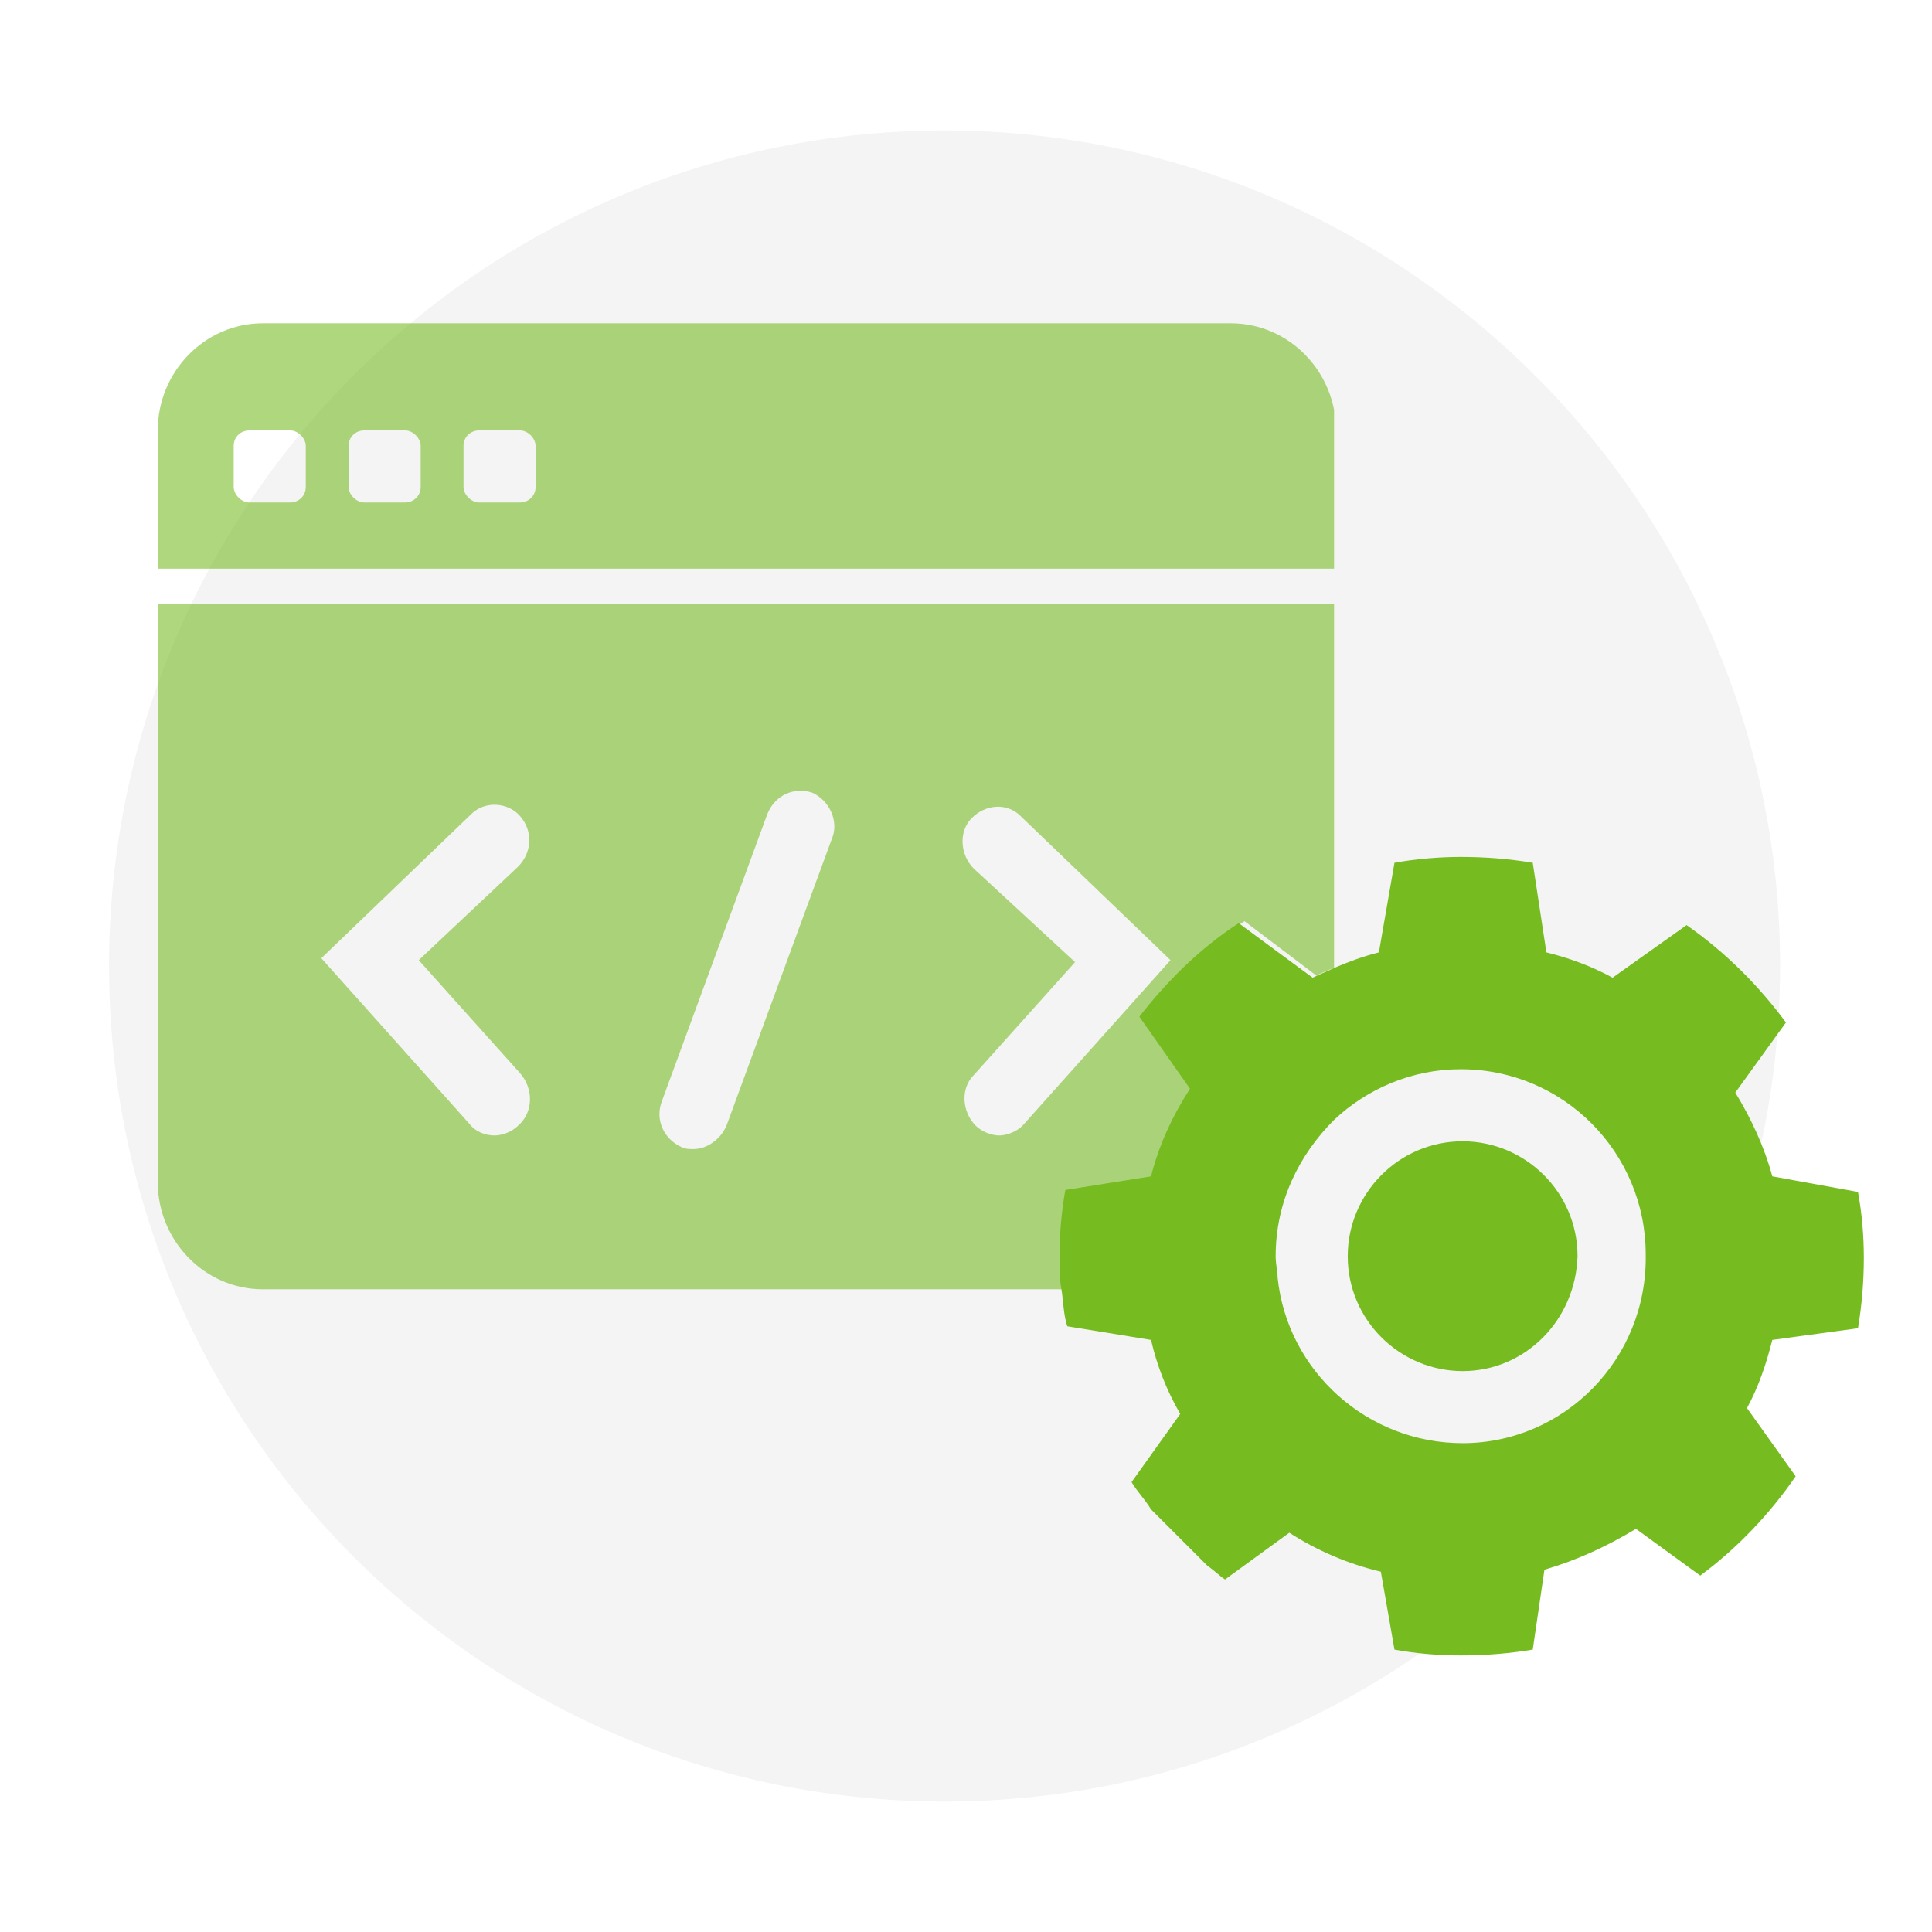
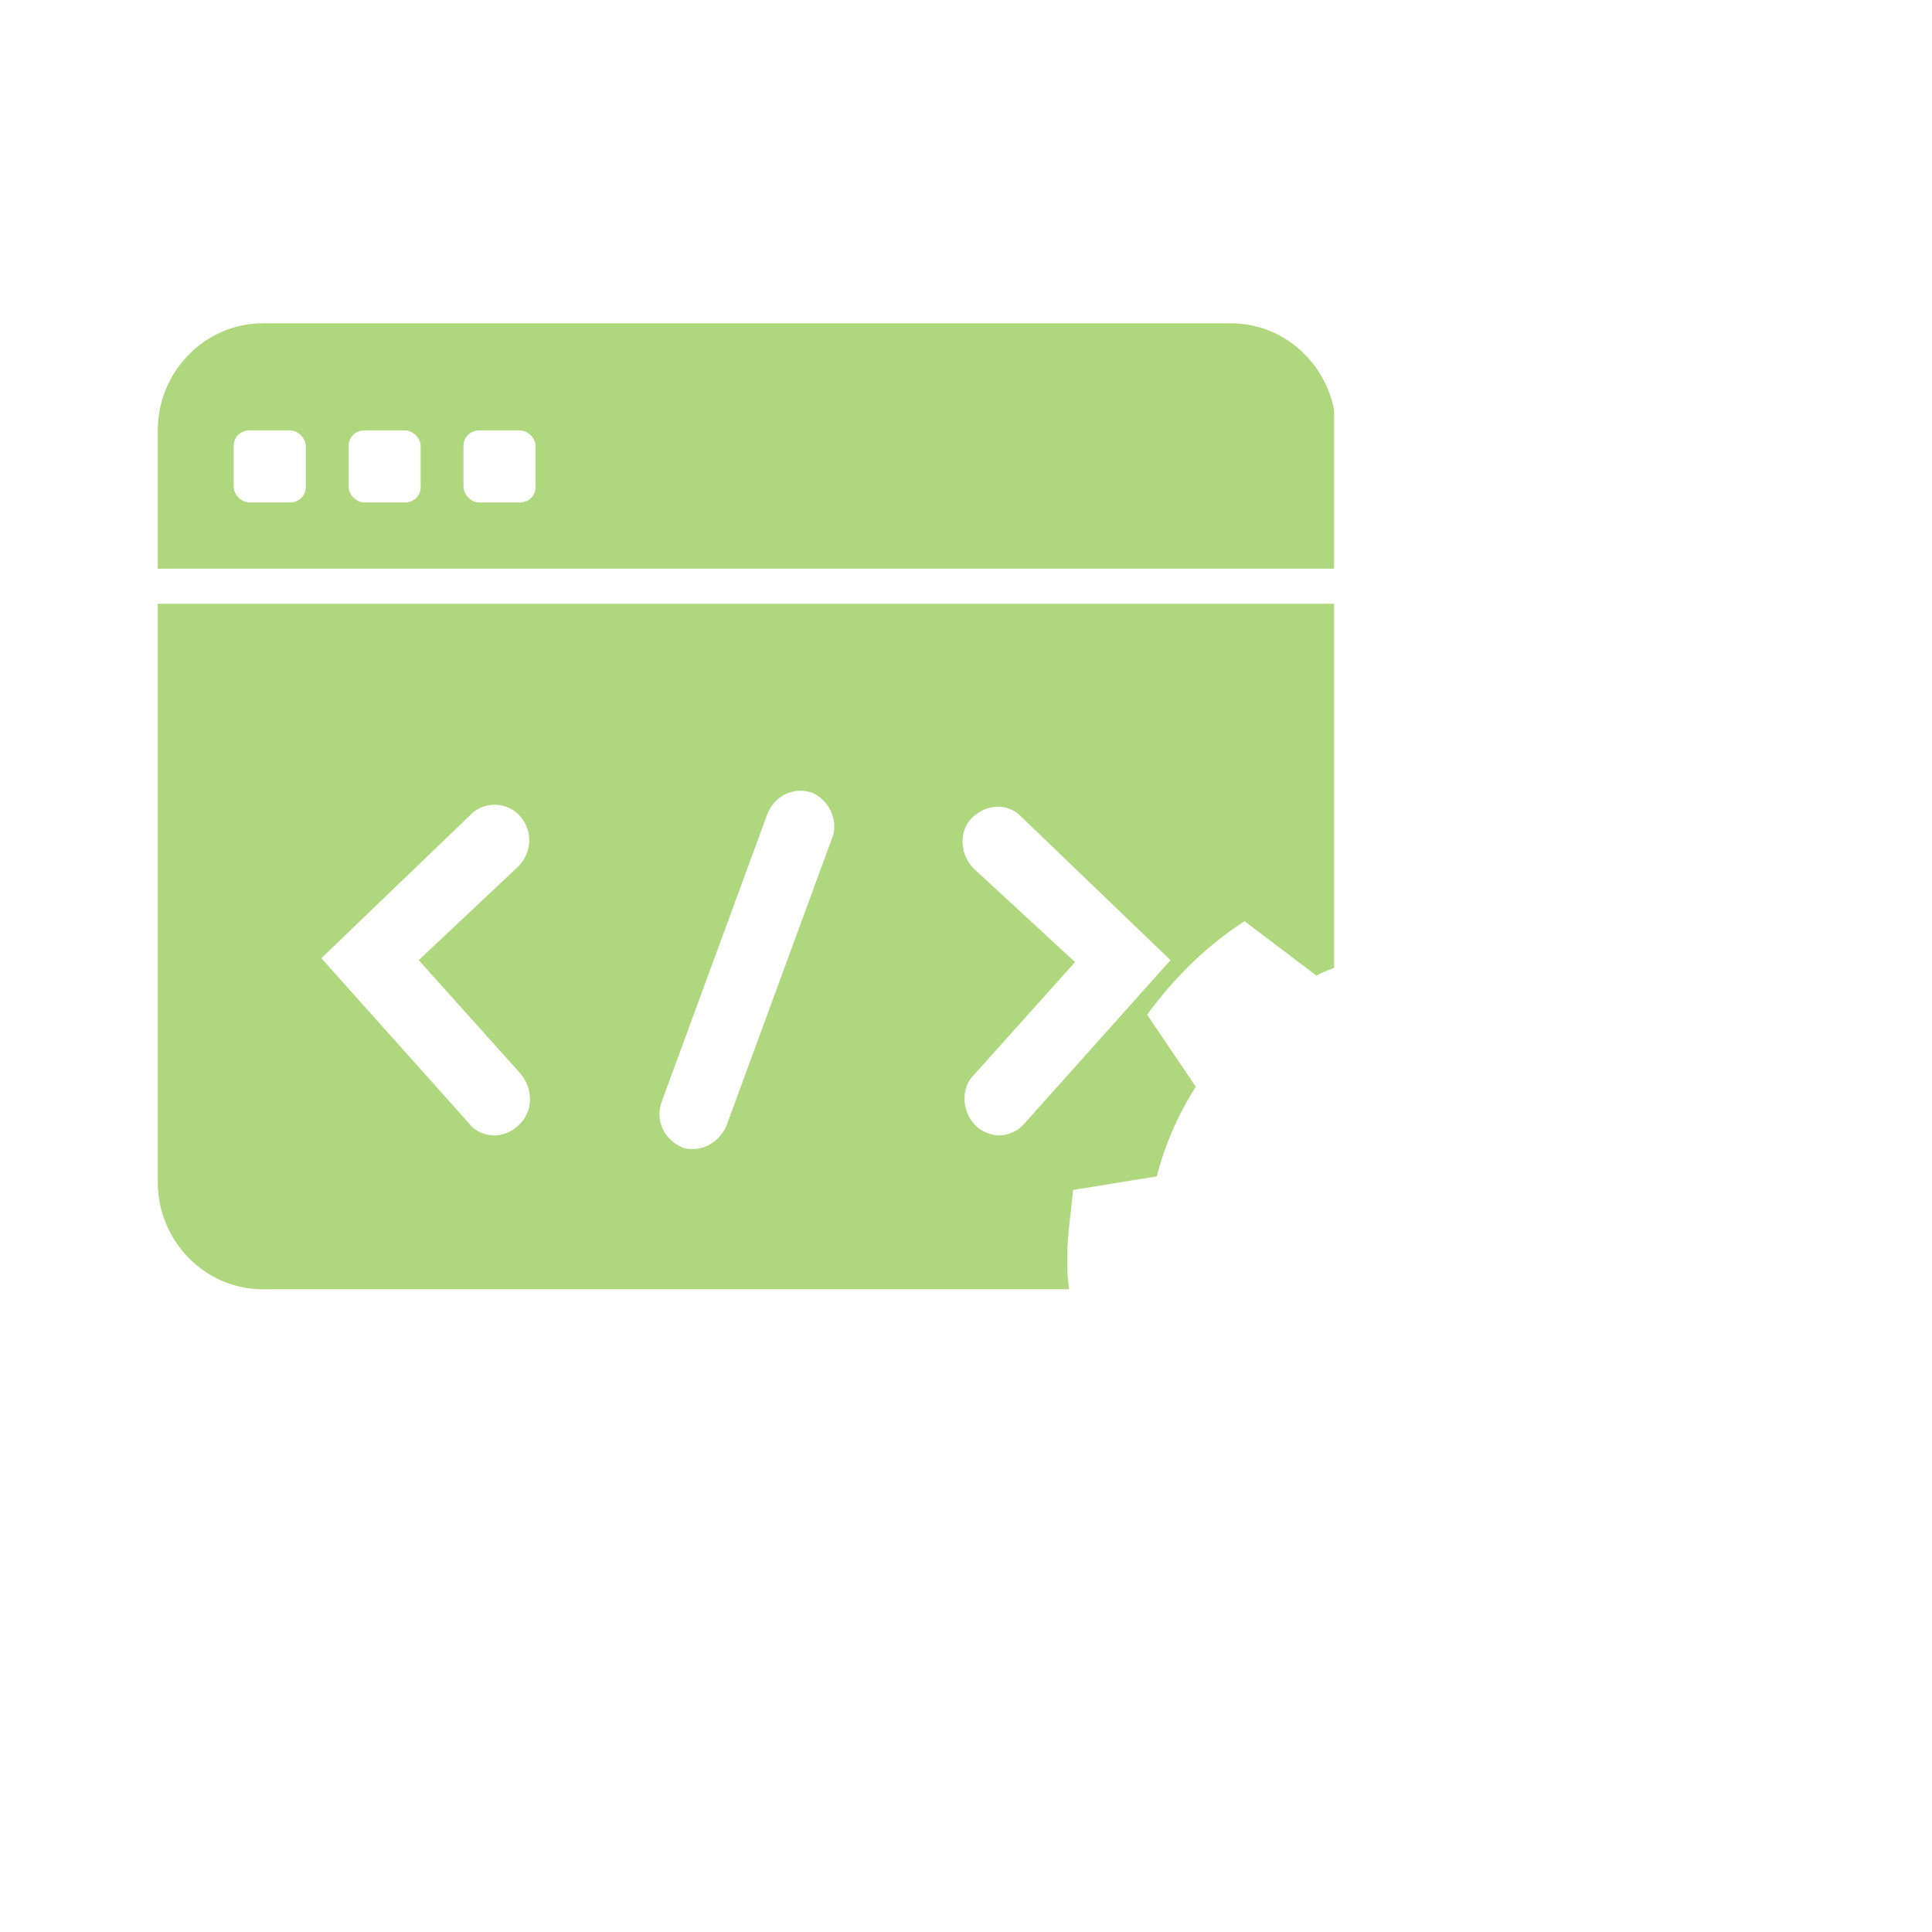
<svg xmlns="http://www.w3.org/2000/svg" xmlns:xlink="http://www.w3.org/1999/xlink" version="1.1" id="图层_1" x="0px" y="0px" viewBox="0 0 99.2 99.2" style="enable-background:new 0 0 99.2 99.2;" xml:space="preserve">
  <style type="text/css">
	.st0{opacity:0.12;}
	.st1{clip-path:url(#SVGID_00000061462356931652489200000015492215537148648612_);}
	.st2{clip-path:url(#SVGID_00000099658929438262456390000015002721323851213463_);fill:#9FA0A0;}
	.st3{opacity:0.58;}
	.st4{clip-path:url(#SVGID_00000148629838441980109640000015373275608497451164_);fill:#76BC21;}
	.st5{clip-path:url(#SVGID_00000050664338846988398970000009261114410279865262_);fill:#76BC21;}
	.st6{fill:#76BC21;}
</style>
  <g class="st0">
    <g>
      <defs>
-         <rect id="SVGID_1_" x="5.5" y="6.7" width="85.9" height="85.8" />
-       </defs>
+         </defs>
      <clipPath id="SVGID_00000124135113742509270410000013977947091301733811_">
        <use xlink:href="#SVGID_1_" style="overflow:visible;" />
      </clipPath>
      <g style="clip-path:url(#SVGID_00000124135113742509270410000013977947091301733811_);">
        <defs>
-           <rect id="SVGID_00000150816897668101880500000006960507528833968811_" x="5.5" y="6.7" width="85.9" height="85.8" />
-         </defs>
+           </defs>
        <clipPath id="SVGID_00000130618389431028482580000012586231279014098863_">
          <use xlink:href="#SVGID_00000150816897668101880500000006960507528833968811_" style="overflow:visible;" />
        </clipPath>
-         <path style="clip-path:url(#SVGID_00000130618389431028482580000012586231279014098863_);fill:#9FA0A0;" d="M91.4,49.6     c0,23.7-19.2,42.9-42.9,42.9c-23.7,0-42.9-19.2-42.9-42.9c0-23.7,19.2-42.9,42.9-42.9C72.1,6.7,91.4,25.9,91.4,49.6" />
      </g>
    </g>
  </g>
  <g class="st3">
    <g>
      <defs>
        <rect id="SVGID_00000173128225163335743920000002106896113387734665_" x="8.1" y="16.6" width="60.4" height="12.6" />
      </defs>
      <clipPath id="SVGID_00000157297092935040822220000008905412952494645153_">
        <use xlink:href="#SVGID_00000173128225163335743920000002106896113387734665_" style="overflow:visible;" />
      </clipPath>
      <path style="clip-path:url(#SVGID_00000157297092935040822220000008905412952494645153_);fill:#76BC21;" d="M68.6,29.2v-7.1    c0-3-2.4-5.5-5.4-5.5H13.5c-3,0-5.4,2.5-5.4,5.5v7.1H68.6z M23.8,22.9c0-0.5,0.4-0.8,0.8-0.8h2.1c0.4,0,0.8,0.4,0.8,0.8V25    c0,0.5-0.4,0.8-0.8,0.8h-2.1c-0.4,0-0.8-0.4-0.8-0.8V22.9z M17.9,22.9c0-0.5,0.4-0.8,0.8-0.8h2.1c0.4,0,0.8,0.4,0.8,0.8V25    c0,0.5-0.4,0.8-0.8,0.8h-2.1c-0.4,0-0.8-0.4-0.8-0.8V22.9z M12,22.9c0-0.5,0.4-0.8,0.8-0.8h2.1c0.4,0,0.8,0.4,0.8,0.8V25    c0,0.5-0.4,0.8-0.8,0.8h-2.1c-0.4,0-0.8-0.4-0.8-0.8V22.9z" />
    </g>
  </g>
  <g class="st3">
    <g>
      <defs>
        <rect id="SVGID_00000011736314887809484440000002552951034430887354_" x="8.1" y="31" width="60.4" height="35.2" />
      </defs>
      <clipPath id="SVGID_00000085238116619830806060000012417303621925049503_">
        <use xlink:href="#SVGID_00000011736314887809484440000002552951034430887354_" style="overflow:visible;" />
      </clipPath>
      <path style="clip-path:url(#SVGID_00000085238116619830806060000012417303621925049503_);fill:#76BC21;" d="M55.1,61.1l4.3-0.7    c0.4-1.6,1.1-3.2,2-4.6l-2.5-3.7c1.4-1.9,3-3.5,5-4.8l3.7,2.8c0.3-0.2,0.7-0.3,1.1-0.5V31H8.1v29.7c0,3,2.4,5.5,5.4,5.5h41.4    c-0.1-0.6-0.1-1.1-0.1-1.7C54.8,63.4,55,62.2,55.1,61.1 M26.6,57.8c-0.3,0.3-0.8,0.5-1.2,0.5c-0.5,0-1-0.2-1.3-0.6l-7.6-8.5    l7.7-7.4c0.7-0.7,1.9-0.6,2.5,0.1c0.7,0.8,0.6,1.9-0.1,2.6l-5.1,4.8l5.2,5.8C27.4,55.9,27.4,57.1,26.6,57.8 M42.7,43.1l-5.4,14.7    c-0.3,0.7-1,1.2-1.7,1.2c-0.2,0-0.4,0-0.6-0.1c-0.9-0.4-1.4-1.4-1-2.4l5.4-14.7c0.4-1,1.4-1.4,2.3-1.1    C42.6,41.1,43.1,42.2,42.7,43.1 M51.3,58.3c-0.4,0-0.9-0.2-1.2-0.5c-0.7-0.7-0.8-1.9-0.1-2.6l5.2-5.8L50,44.6    c-0.7-0.7-0.8-1.9-0.1-2.6c0.7-0.7,1.8-0.8,2.5-0.1l7.7,7.4l-7.6,8.5C52.2,58.1,51.7,58.3,51.3,58.3" />
    </g>
  </g>
-   <path class="st6" d="M95.4,68.2c0.2-1.2,0.3-2.4,0.3-3.6c0-1.2-0.1-2.3-0.3-3.4L91,60.4c-0.4-1.5-1.1-3-1.9-4.3l2.6-3.6  c-1.4-1.9-3.1-3.6-5.1-5l-3.8,2.7c-1.1-0.6-2.2-1-3.4-1.3l-0.7-4.6c-1.2-0.2-2.4-0.3-3.7-0.3c-1.1,0-2.3,0.1-3.4,0.3l-0.8,4.6  c-0.8,0.2-1.6,0.5-2.3,0.8c-0.4,0.2-0.7,0.3-1.1,0.5l-3.8-2.8c-2,1.3-3.7,3-5.1,4.8l2.6,3.7c-0.9,1.4-1.6,2.9-2,4.5l-4.4,0.7  c-0.2,1.1-0.3,2.3-0.3,3.4c0,0.6,0,1.2,0.1,1.7c0.1,0.6,0.1,1.3,0.3,1.9l4.3,0.7c0.3,1.3,0.8,2.6,1.5,3.8l-2.5,3.5  c0.3,0.5,0.7,0.9,1,1.4l2.9,2.9c0.3,0.2,0.6,0.5,0.9,0.7l3.3-2.4c1.4,0.9,3,1.6,4.7,2l0.7,4c1.1,0.2,2.2,0.3,3.4,0.3  c1.3,0,2.5-0.1,3.7-0.3l0.6-4.1c1.7-0.5,3.2-1.2,4.7-2.1l3.3,2.4c1.9-1.4,3.6-3.2,4.9-5.1l-2.5-3.5c0.6-1.1,1-2.3,1.3-3.5L95.4,68.2  z M75.1,74.1c-4.9,0-9-3.7-9.5-8.5c0-0.3-0.1-0.7-0.1-1.1c0-2.8,1.2-5.2,3-7c1.7-1.6,4-2.6,6.5-2.6c5.3,0,9.5,4.3,9.5,9.5  C84.6,69.8,80.3,74.1,75.1,74.1" />
-   <path class="st6" d="M75.1,70.4L75.1,70.4c-3.2,0-5.9-2.6-5.9-5.9c0-3.2,2.6-5.9,5.9-5.9c3.2,0,5.9,2.6,5.9,5.9  C80.9,67.8,78.3,70.4,75.1,70.4" />
  <g>
</g>
  <g>
</g>
  <g>
</g>
  <g>
</g>
  <g>
</g>
  <g>
</g>
</svg>